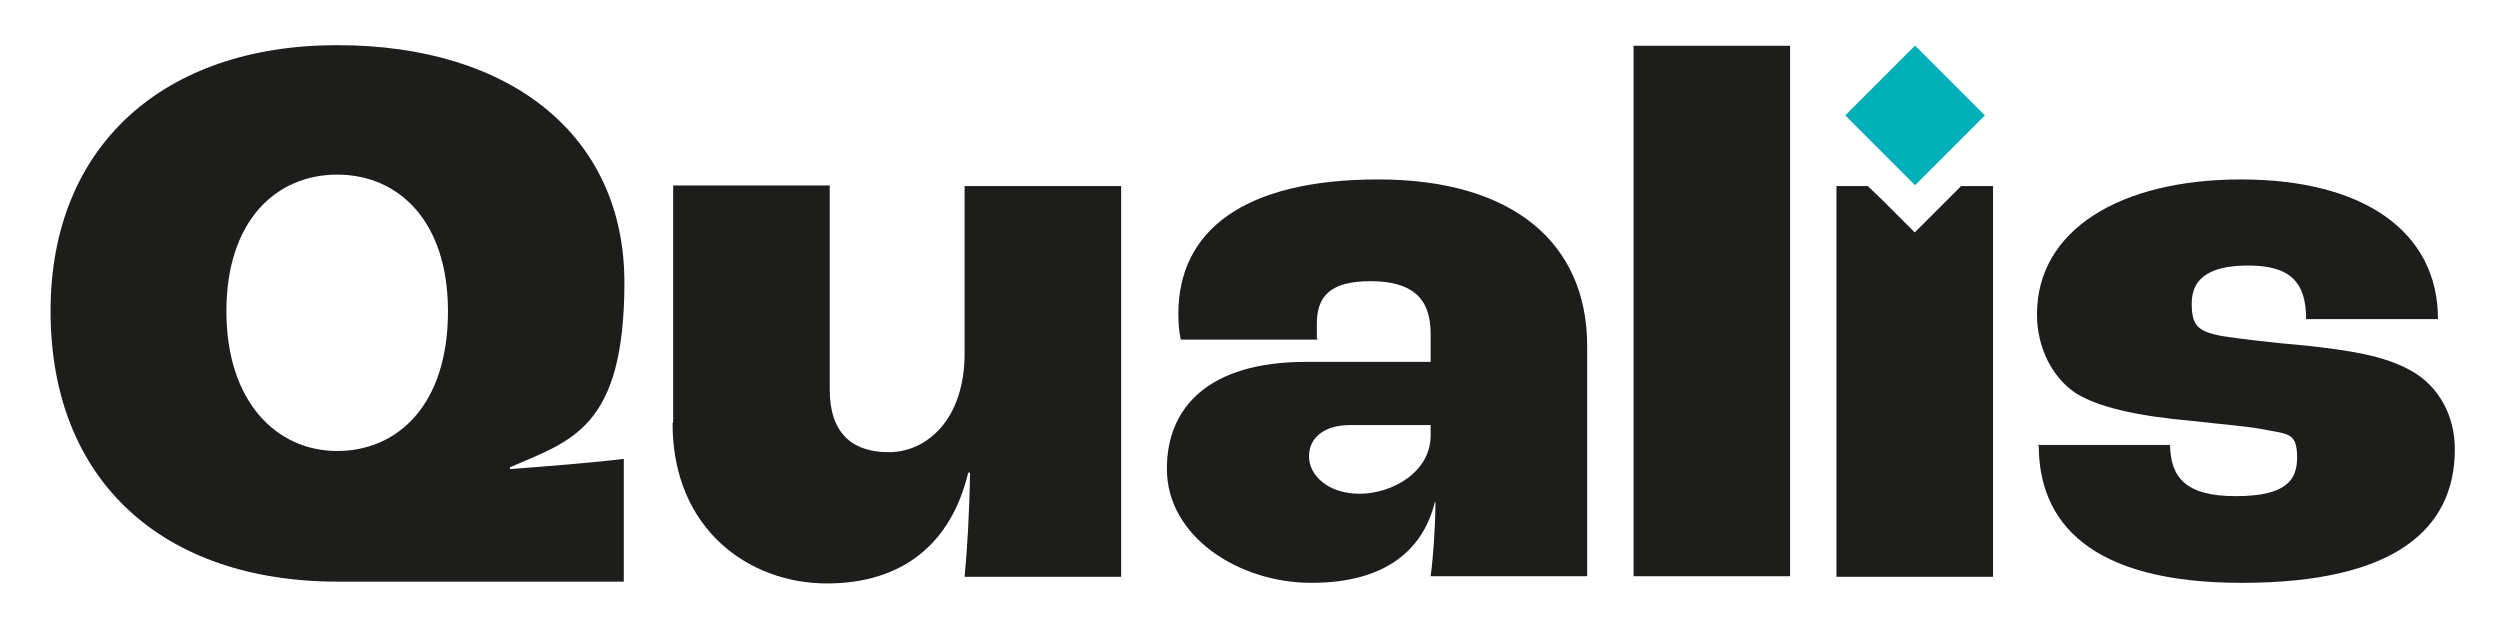
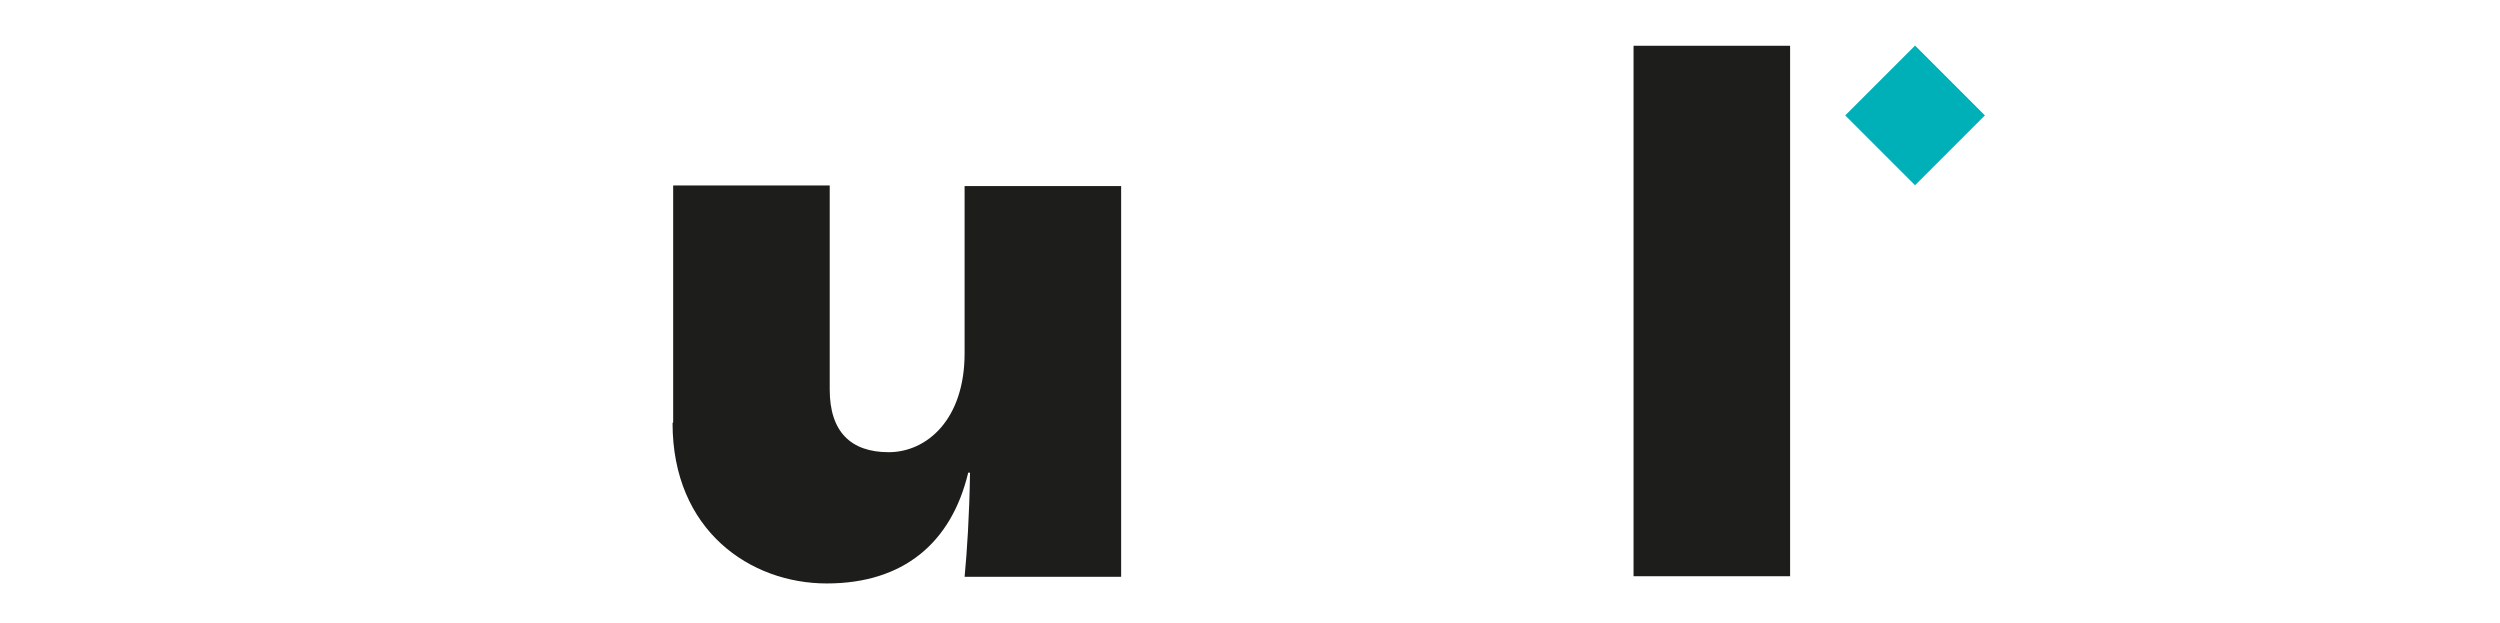
<svg xmlns="http://www.w3.org/2000/svg" id="Capa_1" data-name="Capa 1" version="1.1" viewBox="0 0 415.2 103.5">
  <defs>
    <style> .cls-1 { fill: #00b0b9; } .cls-1, .cls-2 { stroke-width: 0px; } .cls-2 { fill: #1d1d1b; } </style>
  </defs>
-   <path class="cls-2" d="M8.4,51.6C8.4,24.3,27.1,7.5,56,7.5s47.7,15.1,47.7,39.4-8.9,26.3-19,30.7v.3c5.5-.4,14.3-1.1,18.9-1.7v20.4h-47.5c-29,0-47.7-16.7-47.7-44.9ZM74.4,51.7c0-15.1-8.3-22.7-18.4-22.7s-18.4,7.6-18.4,22.7,8.4,23.2,18.4,23.2,18.4-7.6,18.4-23.2Z" />
  <path class="cls-2" d="M111.8,70.1V30.8h26v33.9c0,7,3.5,10.4,9.8,10.4s12.6-5.4,12.6-16.4v-27.8h26v64.9h-26c.4-4.2.8-10.2.9-17.3h-.3c-2.8,11.7-10.8,18.4-23.5,18.4s-25.6-8.8-25.6-26.6Z" />
-   <path class="cls-2" d="M193.8,77.8c0-10.2,7-17.7,23.1-17.7h20.7v-4.7c0-6-3.2-8.7-10-8.7s-8.9,2.6-8.9,7.1,0,1.3.1,2.6h-22.7c-.3-1.3-.4-2.9-.4-4.3,0-13.8,10.9-22.3,33.2-22.3s34.7,10.5,34.7,27.7v38.2h-26c.4-2.8.8-8.3.8-12.3h-.1c-2,8.1-8.4,13.4-20.5,13.4s-24-7.7-24-18.9ZM237.6,72.3v-1.7h-13.4c-4.3,0-6.8,2.1-6.8,5.2s3.1,6.2,8.4,6.2,11.8-3.5,11.8-9.7Z" />
  <path class="cls-2" d="M271.3,7.6h26v88.1h-26V7.6Z" />
-   <path class="cls-2" d="M338.3,73.9h22.1c.1,5.4,2.6,8.5,10.9,8.5s10.2-2.6,10.2-6.4-1.2-3.9-4.6-4.5c-3.3-.7-7.7-1-12.9-1.6-8.9-.8-15.5-2.2-19.4-4.7-3.8-2.6-6.3-7.5-6.3-13,0-14,13.8-22.4,33.9-22.4s32.7,8.5,32.7,23.2h-21.9c0-6-2.5-8.9-9.6-8.9s-9.4,2.6-9.4,6.3,1,4.6,4.9,5.4c3.3.5,8.3,1.1,14.1,1.6,7.1.8,12.9,1.6,17.5,4.2,4.6,2.6,7.2,7.5,7.2,13,0,13.3-10,22.2-35.4,22.2s-33.7-10.2-33.7-22.8Z" />
-   <polygon class="cls-2" points="323.4 33.2 318 38.6 312.6 33.2 310.2 30.9 305 30.9 305 95.8 331 95.8 331 30.9 325.7 30.9 323.4 33.2" />
  <rect class="cls-1" x="309.8" y="10.9" width="16.4" height="16.4" transform="translate(106.7 -219.2) rotate(45)" />
</svg>